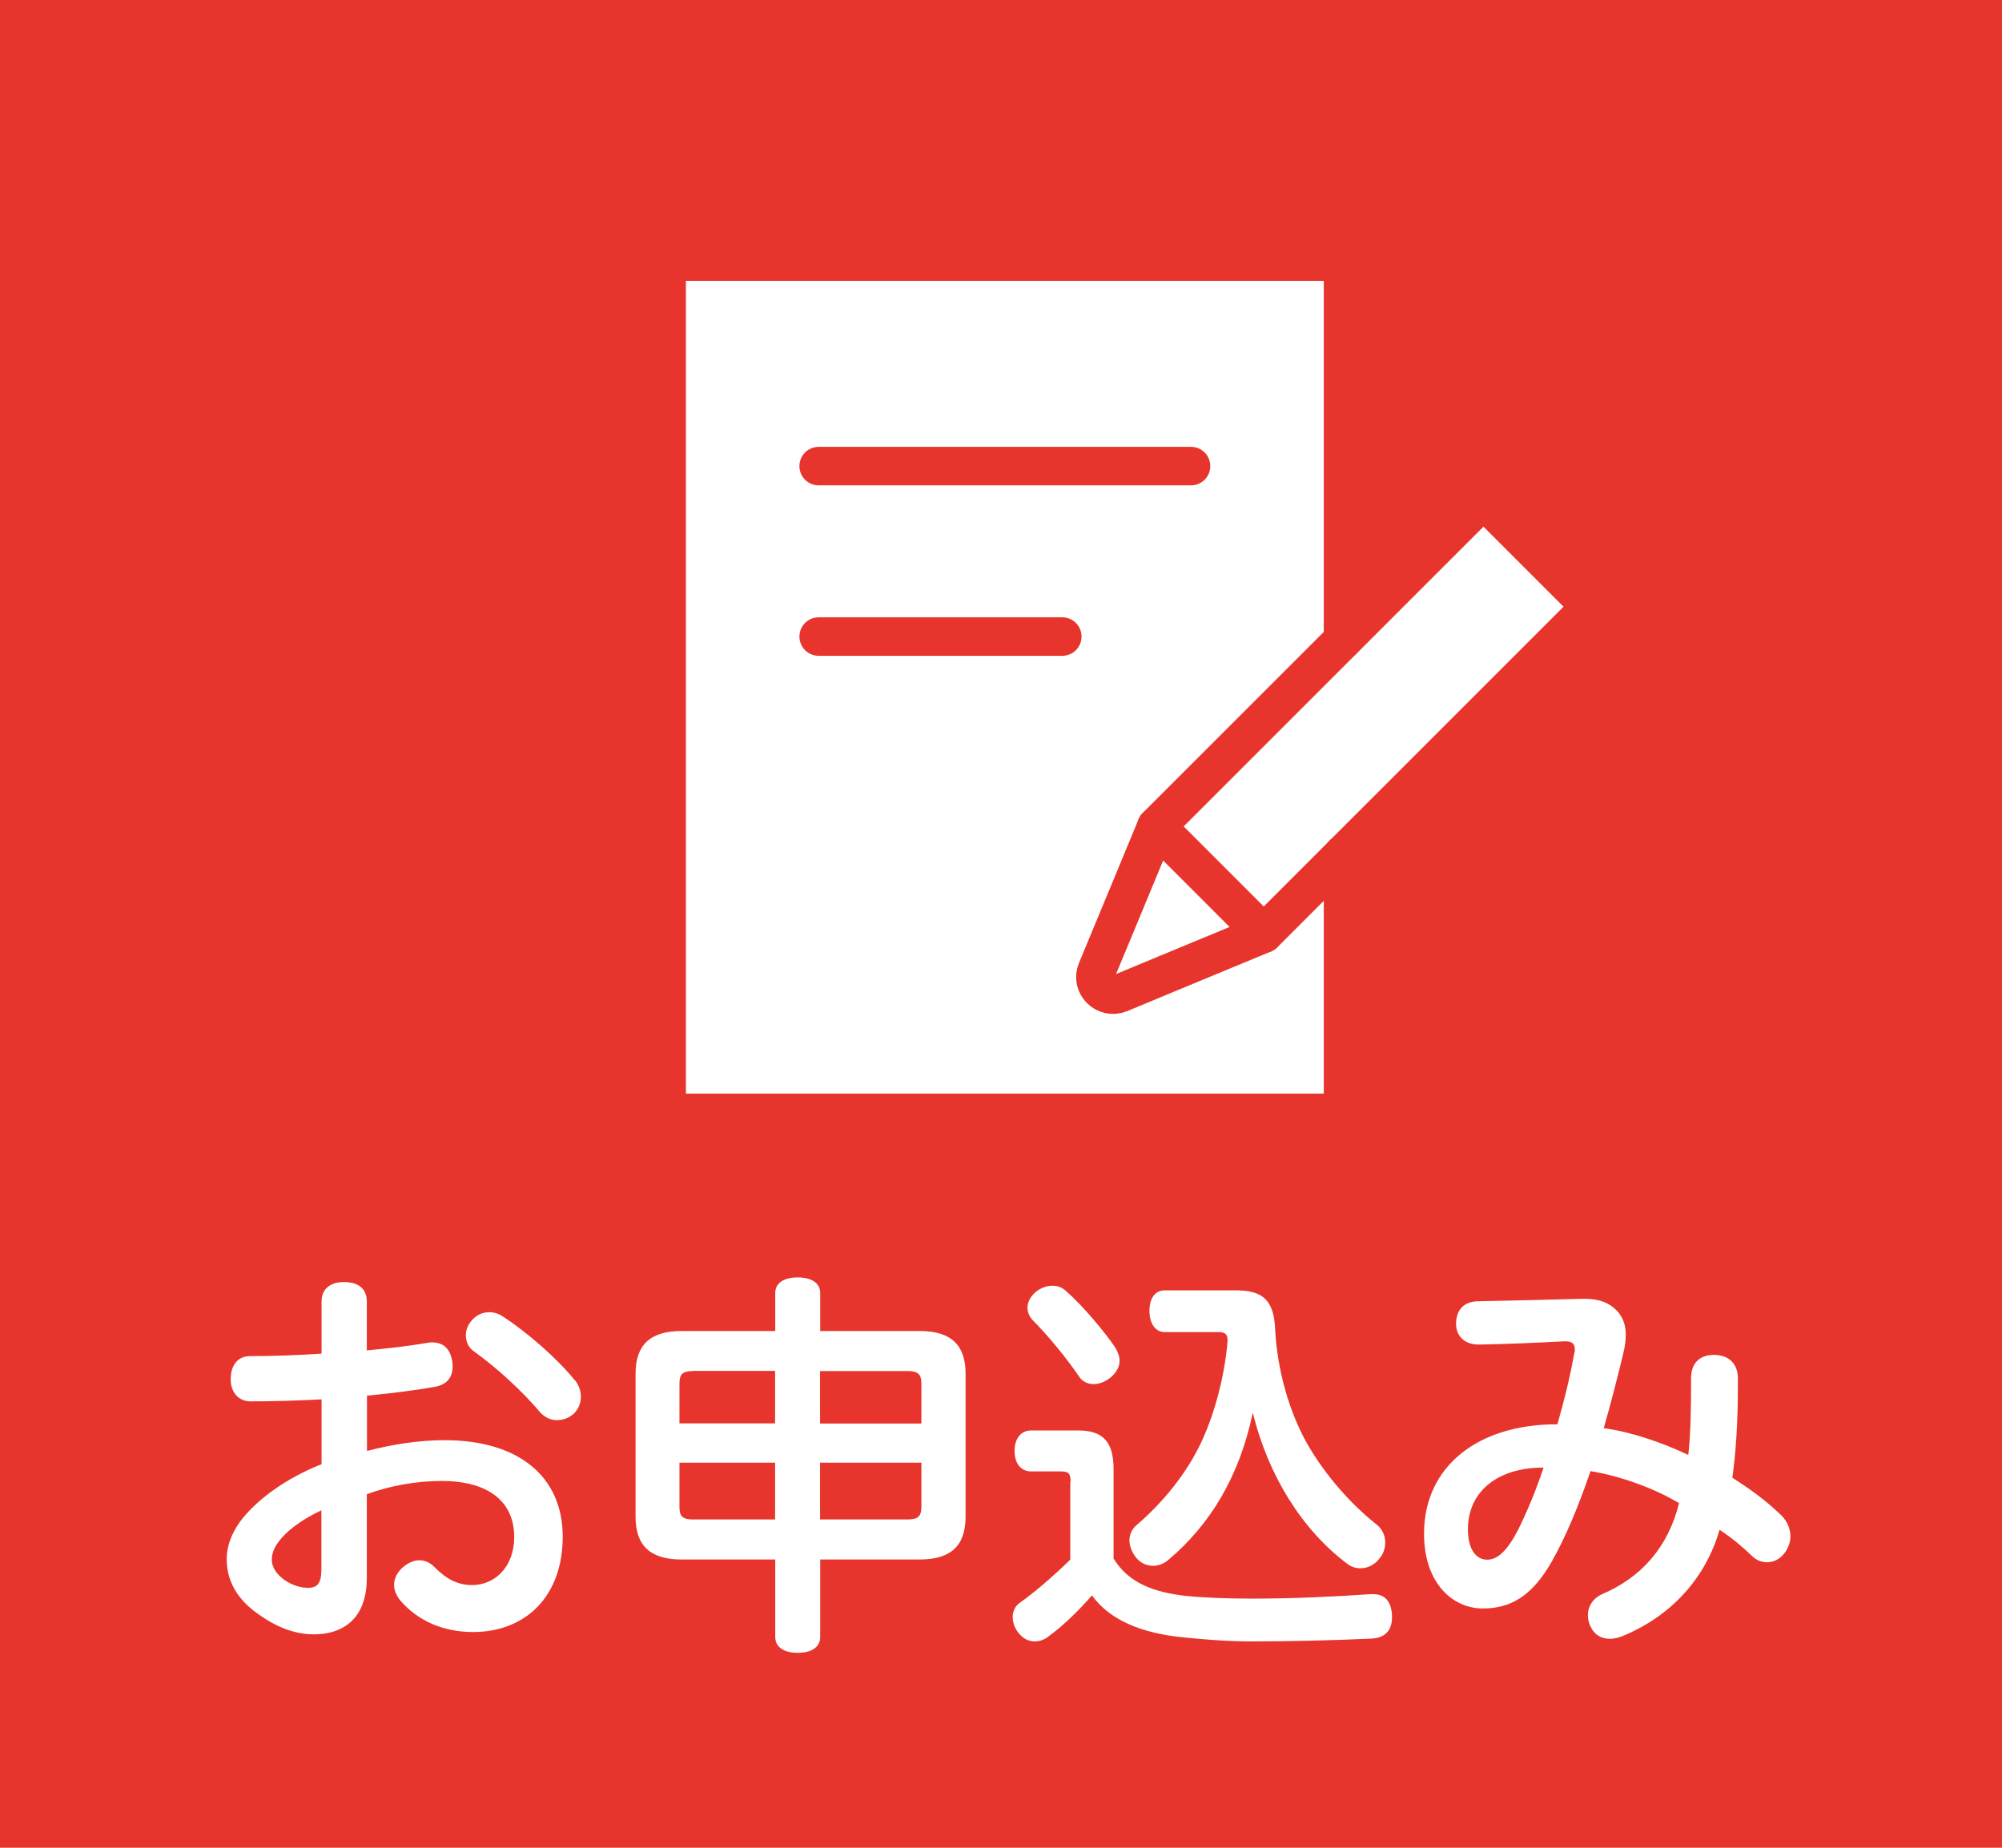
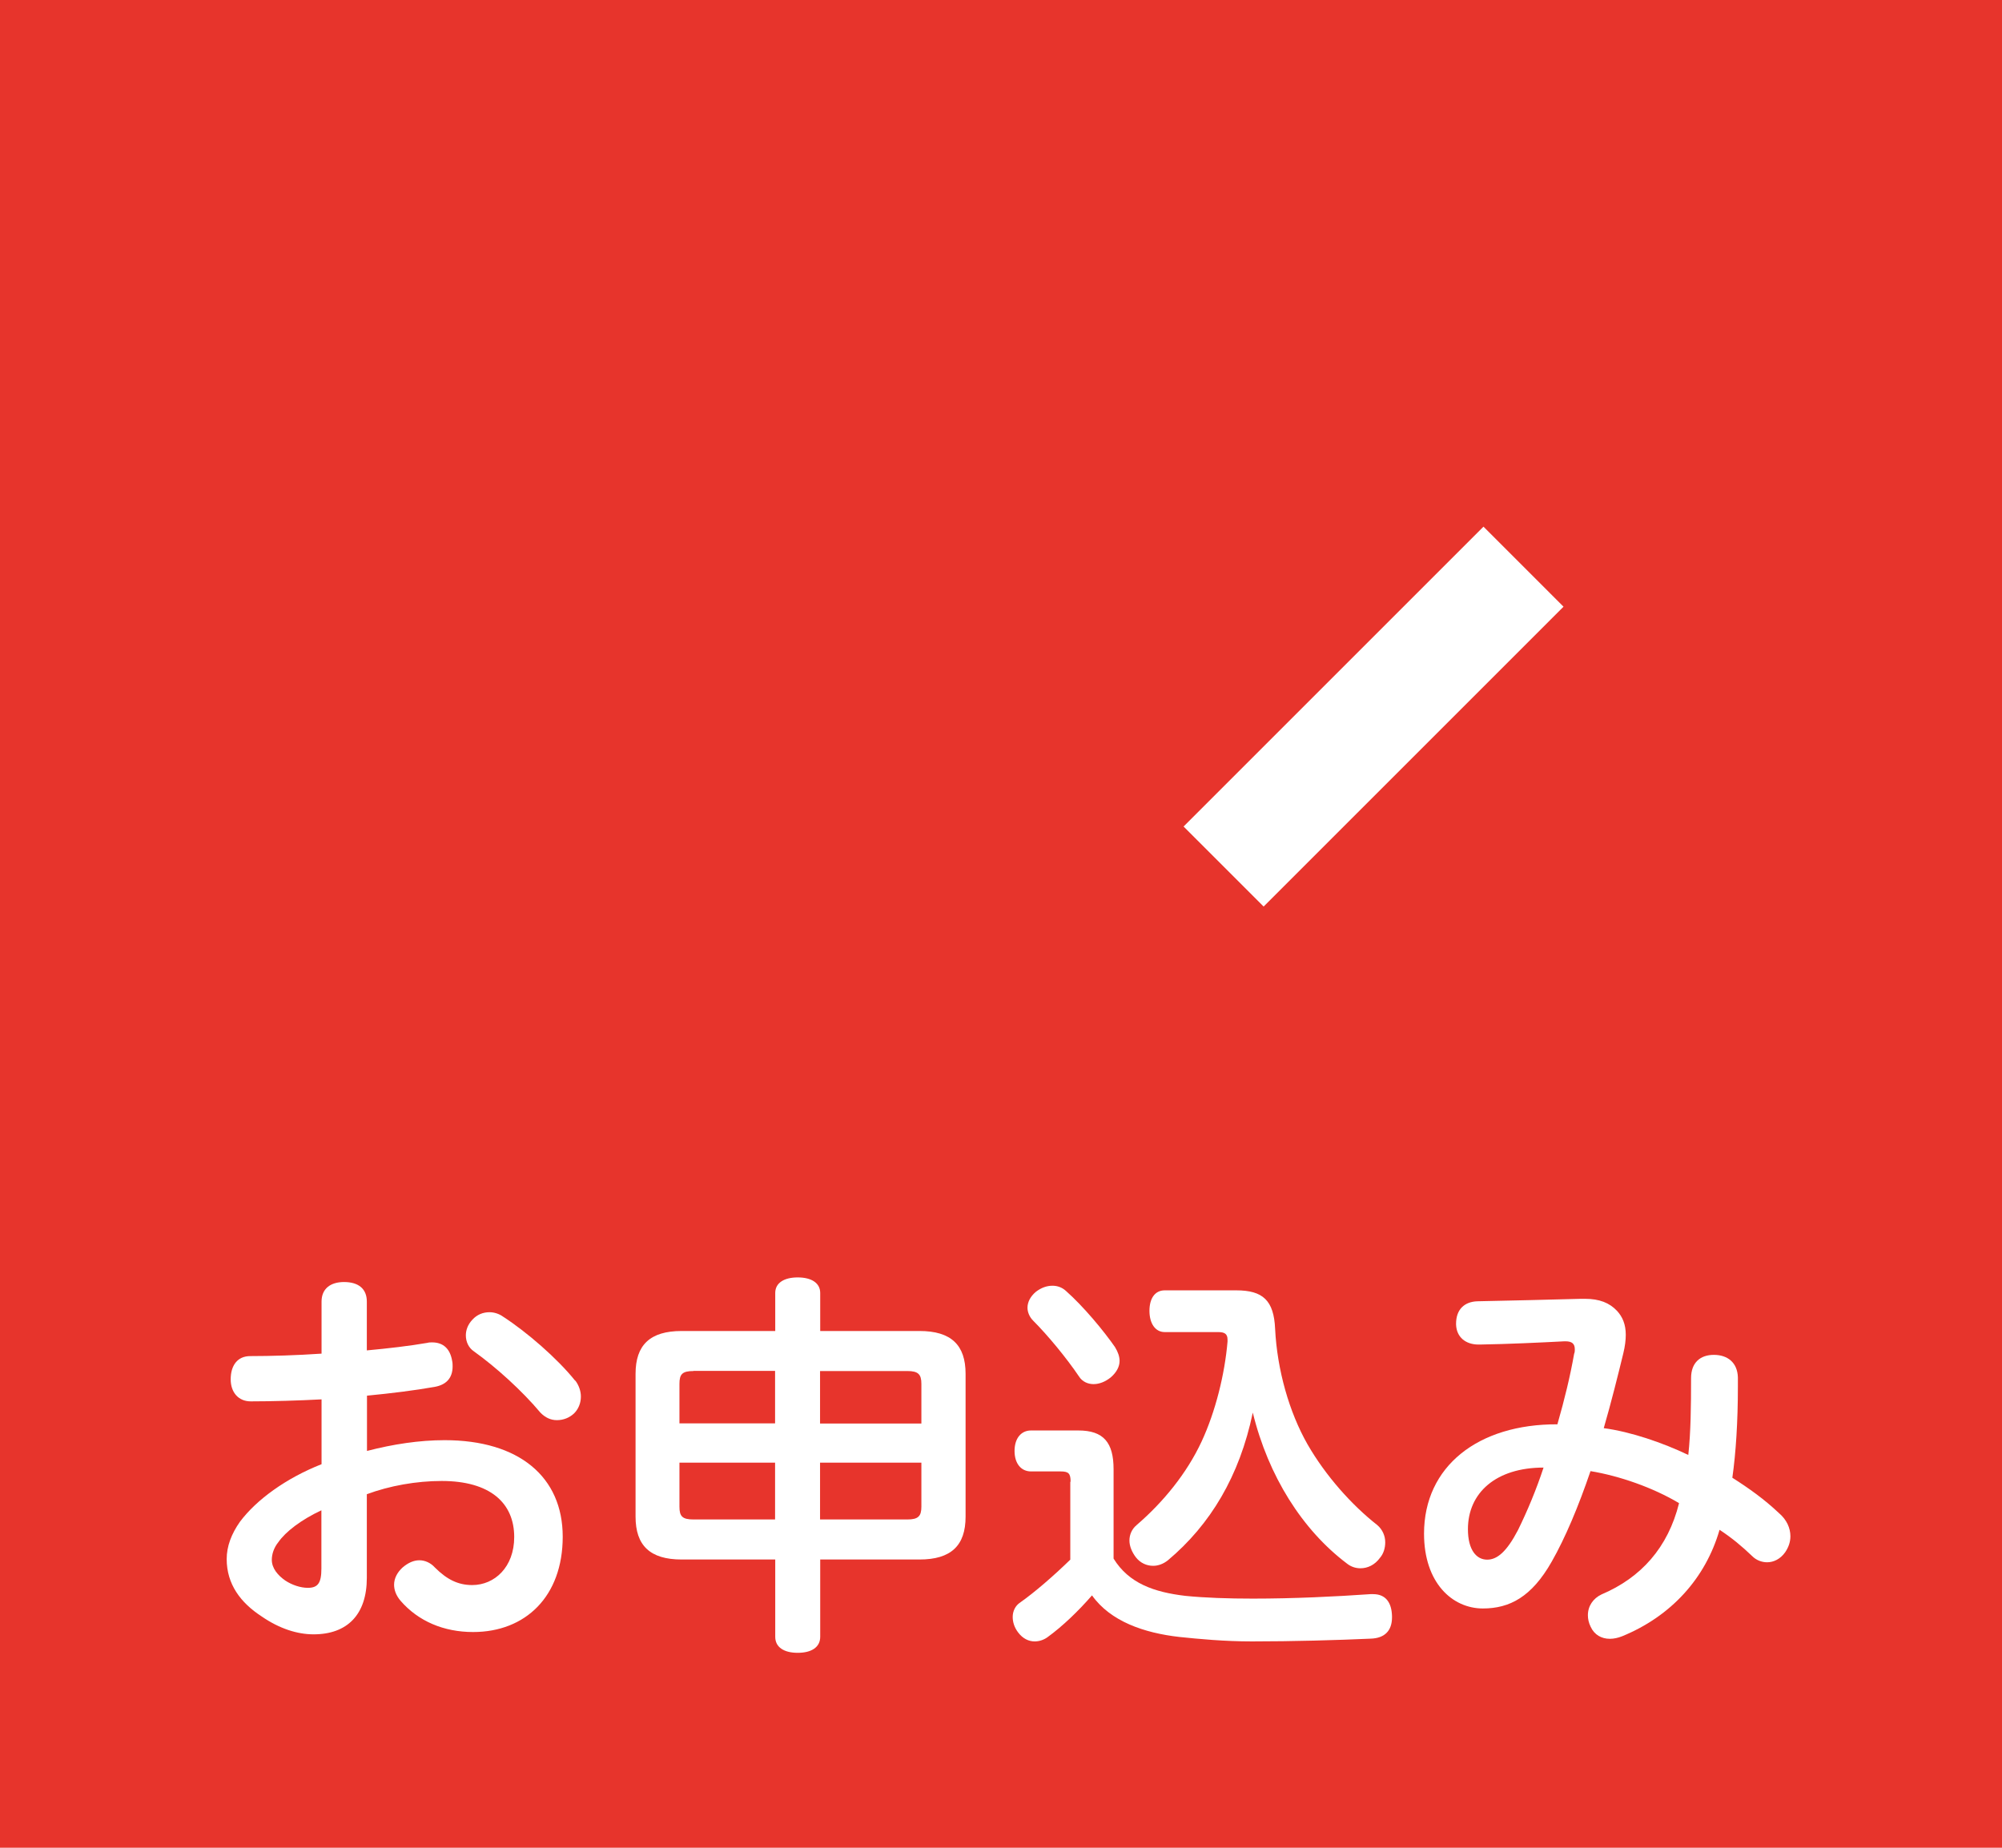
<svg xmlns="http://www.w3.org/2000/svg" id="_レイヤー_2" data-name="レイヤー_2" viewBox="0 0 130 120">
  <defs>
    <style>
      .cls-1, .cls-2 {
        stroke: #e7342c;
        stroke-linecap: round;
        stroke-linejoin: round;
        stroke-width: 2.5px;
      }

      .cls-1, .cls-3 {
        fill: #fff;
      }

      .cls-2 {
        fill: none;
      }

      .cls-4 {
        fill: #e7342c;
      }
    </style>
  </defs>
  <g id="_ヘッダー" data-name="ヘッダー">
    <rect class="cls-4" width="130" height="120" />
    <g>
-       <path class="cls-3" d="M71.22,63c-.39.95.56,1.9,1.51,1.5l3.03-1.26,6.29-2.61h0l5.16-5.16v16.79h-43.92V17h43.92v24.55l-12.12,12.12-2.61,6.3-1.26,3.03Z" />
      <g>
        <rect class="cls-1" x="84.27" y="31.52" width="9.85" height="30.04" transform="translate(59.03 -49.44) rotate(45)" />
-         <path class="cls-1" d="M82.05,60.64l-6.3,2.61-3.03,1.26c-.95.39-1.9-.56-1.5-1.5l1.26-3.03,2.61-6.3,6.96,6.96Z" />
      </g>
      <g>
-         <polyline class="cls-2" points="87.21 55.48 87.21 72.27 43.29 72.27 43.29 17 87.21 17 87.21 41.55" />
        <g>
-           <line class="cls-2" x1="53.16" y1="30.27" x2="77.34" y2="30.27" />
-           <line class="cls-2" x1="53.16" y1="41.34" x2="68.98" y2="41.34" />
-         </g>
+           </g>
      </g>
    </g>
    <g>
      <path class="cls-3" d="M20.88,90.88c-1.48.08-3.22.13-4.6.13-.81,0-1.3-.6-1.3-1.43,0-.88.42-1.51,1.27-1.51,1.33,0,3.04-.05,4.63-.16v-3.38c0-.83.57-1.27,1.46-1.27.94,0,1.48.44,1.48,1.27v3.17c1.4-.13,2.78-.29,3.93-.49.1-.03.21-.03.31-.03.73,0,1.17.42,1.3,1.2.03.13.03.26.03.36,0,.78-.44,1.2-1.17,1.33-1.3.23-2.83.42-4.39.57v3.59c1.69-.44,3.41-.7,5.04-.7,4.84,0,7.67,2.39,7.67,6.27s-2.42,6.19-5.82,6.19c-1.9,0-3.56-.7-4.71-2.03-.29-.34-.42-.7-.42-1.04,0-.42.21-.81.55-1.12.36-.31.73-.47,1.09-.47s.73.16,1.01.47c.78.78,1.51,1.14,2.42,1.14,1.46,0,2.73-1.17,2.73-3.12,0-2.21-1.56-3.64-4.71-3.64-1.64,0-3.38.31-4.86.86v5.43c0,2.39-1.27,3.67-3.46,3.67-1.04,0-2.21-.36-3.38-1.17-1.35-.88-2.26-2.08-2.26-3.72,0-.83.31-1.64.86-2.42,1.07-1.43,2.99-2.83,5.3-3.74v-4.21ZM20.88,98.08c-1.33.62-2.34,1.4-2.81,2.08-.29.36-.42.78-.42,1.14,0,.55.39,1.01.88,1.35.44.29.99.47,1.46.47.65,0,.88-.31.88-1.25v-3.8ZM37.36,89.66c.23.31.36.68.36,1.04,0,.42-.16.81-.44,1.09-.31.29-.7.44-1.12.44-.39,0-.75-.16-1.07-.49-1.17-1.4-2.89-2.96-4.32-3.98-.34-.23-.52-.62-.52-1.04,0-.34.13-.7.42-1.01.31-.34.7-.49,1.12-.49.29,0,.62.1.88.29,1.53.99,3.51,2.7,4.68,4.16Z" />
      <path class="cls-3" d="M50.34,83.97c0-.65.57-1.01,1.46-1.01s1.46.36,1.46,1.01v2.47h6.45c2.05,0,2.99.91,2.99,2.78v9.28c0,1.87-.94,2.78-2.99,2.78h-6.45v5.02c0,.68-.57,1.04-1.46,1.04s-1.46-.36-1.46-1.04v-5.02h-6.08c-2.05,0-2.99-.91-2.99-2.78v-9.28c0-1.87.94-2.78,2.99-2.78h6.08v-2.47ZM45.03,89.04c-.73,0-.91.21-.91.83v2.57h6.21v-3.41h-5.3ZM44.12,94.99v2.86c0,.62.18.83.91.83h5.3v-3.69h-6.21ZM59.83,92.44v-2.57c0-.62-.21-.83-.91-.83h-5.67v3.41h6.58ZM58.92,98.68c.7,0,.91-.21.91-.83v-2.86h-6.58v3.69h5.67Z" />
      <path class="cls-3" d="M69.52,96.24c0-.55-.13-.68-.65-.68h-1.92c-.65,0-1.07-.52-1.07-1.33s.42-1.33,1.07-1.33h3.07c1.64,0,2.29.78,2.29,2.52v5.8c.99,1.61,2.63,2.18,4.65,2.42,1.27.13,2.81.18,4.39.18,2.68,0,5.33-.13,7.64-.29h.18c.81,0,1.2.55,1.22,1.43v.08c0,.86-.47,1.35-1.38,1.38-2.21.1-5.07.18-7.72.18-1.79,0-3.46-.16-4.71-.29-2.29-.26-4.47-1.01-5.67-2.7-.88,1.01-1.9,2-2.91,2.73-.23.16-.52.26-.81.26-.39,0-.78-.18-1.09-.6-.23-.31-.34-.65-.34-.99,0-.36.16-.73.49-.94.96-.68,2.16-1.72,3.25-2.78v-5.07ZM72.41,87.5c.18.29.29.6.29.88,0,.36-.18.73-.57,1.07-.36.29-.75.44-1.12.44s-.73-.16-.94-.49c-.81-1.2-2.03-2.68-2.99-3.64-.23-.23-.36-.55-.36-.83,0-.36.18-.73.55-1.04.34-.26.7-.39,1.07-.39.31,0,.62.1.88.34,1.12.99,2.44,2.57,3.2,3.67ZM75.63,86.51c-.62,0-.99-.57-.99-1.38s.36-1.33.99-1.33h4.65c1.72,0,2.44.65,2.52,2.5.13,2.65.91,5.41,2.11,7.51,1.17,2.03,2.86,3.93,4.52,5.23.34.29.52.7.52,1.12,0,.36-.1.73-.34,1.01-.34.47-.81.68-1.27.68-.31,0-.62-.1-.88-.31-2.89-2.18-5.1-5.67-6.11-9.8-.86,4.13-2.76,7.28-5.51,9.59-.29.23-.62.36-.96.36-.42,0-.83-.18-1.12-.55-.26-.34-.42-.73-.42-1.09,0-.39.16-.75.47-1.01,1.72-1.48,3.25-3.35,4.21-5.41.91-1.95,1.51-4.39,1.69-6.5v-.13c0-.39-.21-.49-.62-.49h-3.46Z" />
      <path class="cls-3" d="M102.23,87.89c.03-.1.03-.18.03-.26,0-.36-.18-.52-.6-.52h-.08c-1.53.08-3.64.18-5.49.21h-.08c-.83,0-1.43-.47-1.46-1.3v-.05c0-.94.55-1.43,1.38-1.46,2.26-.05,4.65-.1,6.73-.16h.26c.94,0,1.59.26,2.08.78.36.39.57.88.57,1.56,0,.34-.05.75-.16,1.2-.34,1.4-.78,3.17-1.27,4.86,1.74.23,3.82.94,5.49,1.74.16-1.46.18-3.15.18-4.99,0-1.01.6-1.51,1.48-1.51s1.53.49,1.56,1.46v.62c0,2.24-.13,4.29-.36,5.9,1.07.68,2.08,1.4,3.02,2.29.52.44.75.99.75,1.51,0,.39-.13.73-.34,1.04-.31.44-.75.65-1.17.65-.34,0-.7-.13-.96-.39-.68-.65-1.3-1.17-2.13-1.72-.91,3.15-3.15,5.62-6.34,6.92-.26.1-.52.16-.78.16-.55,0-1.01-.26-1.25-.78-.13-.26-.18-.52-.18-.75,0-.6.34-1.09.88-1.35,2.57-1.09,4.32-3.04,5.04-5.93-1.69-1.01-3.87-1.77-5.75-2.08-.78,2.29-1.64,4.34-2.52,5.88-1.3,2.29-2.73,3.04-4.47,3.04-1.98,0-3.82-1.66-3.82-4.86,0-4.37,3.51-7.12,8.66-7.1.47-1.64.83-3.12,1.09-4.6ZM95.32,99.31c0,1.35.55,1.98,1.25,1.98.65,0,1.27-.52,2-1.92.6-1.22,1.2-2.65,1.66-4.06-3.09,0-4.91,1.64-4.91,4Z" />
    </g>
  </g>
</svg>